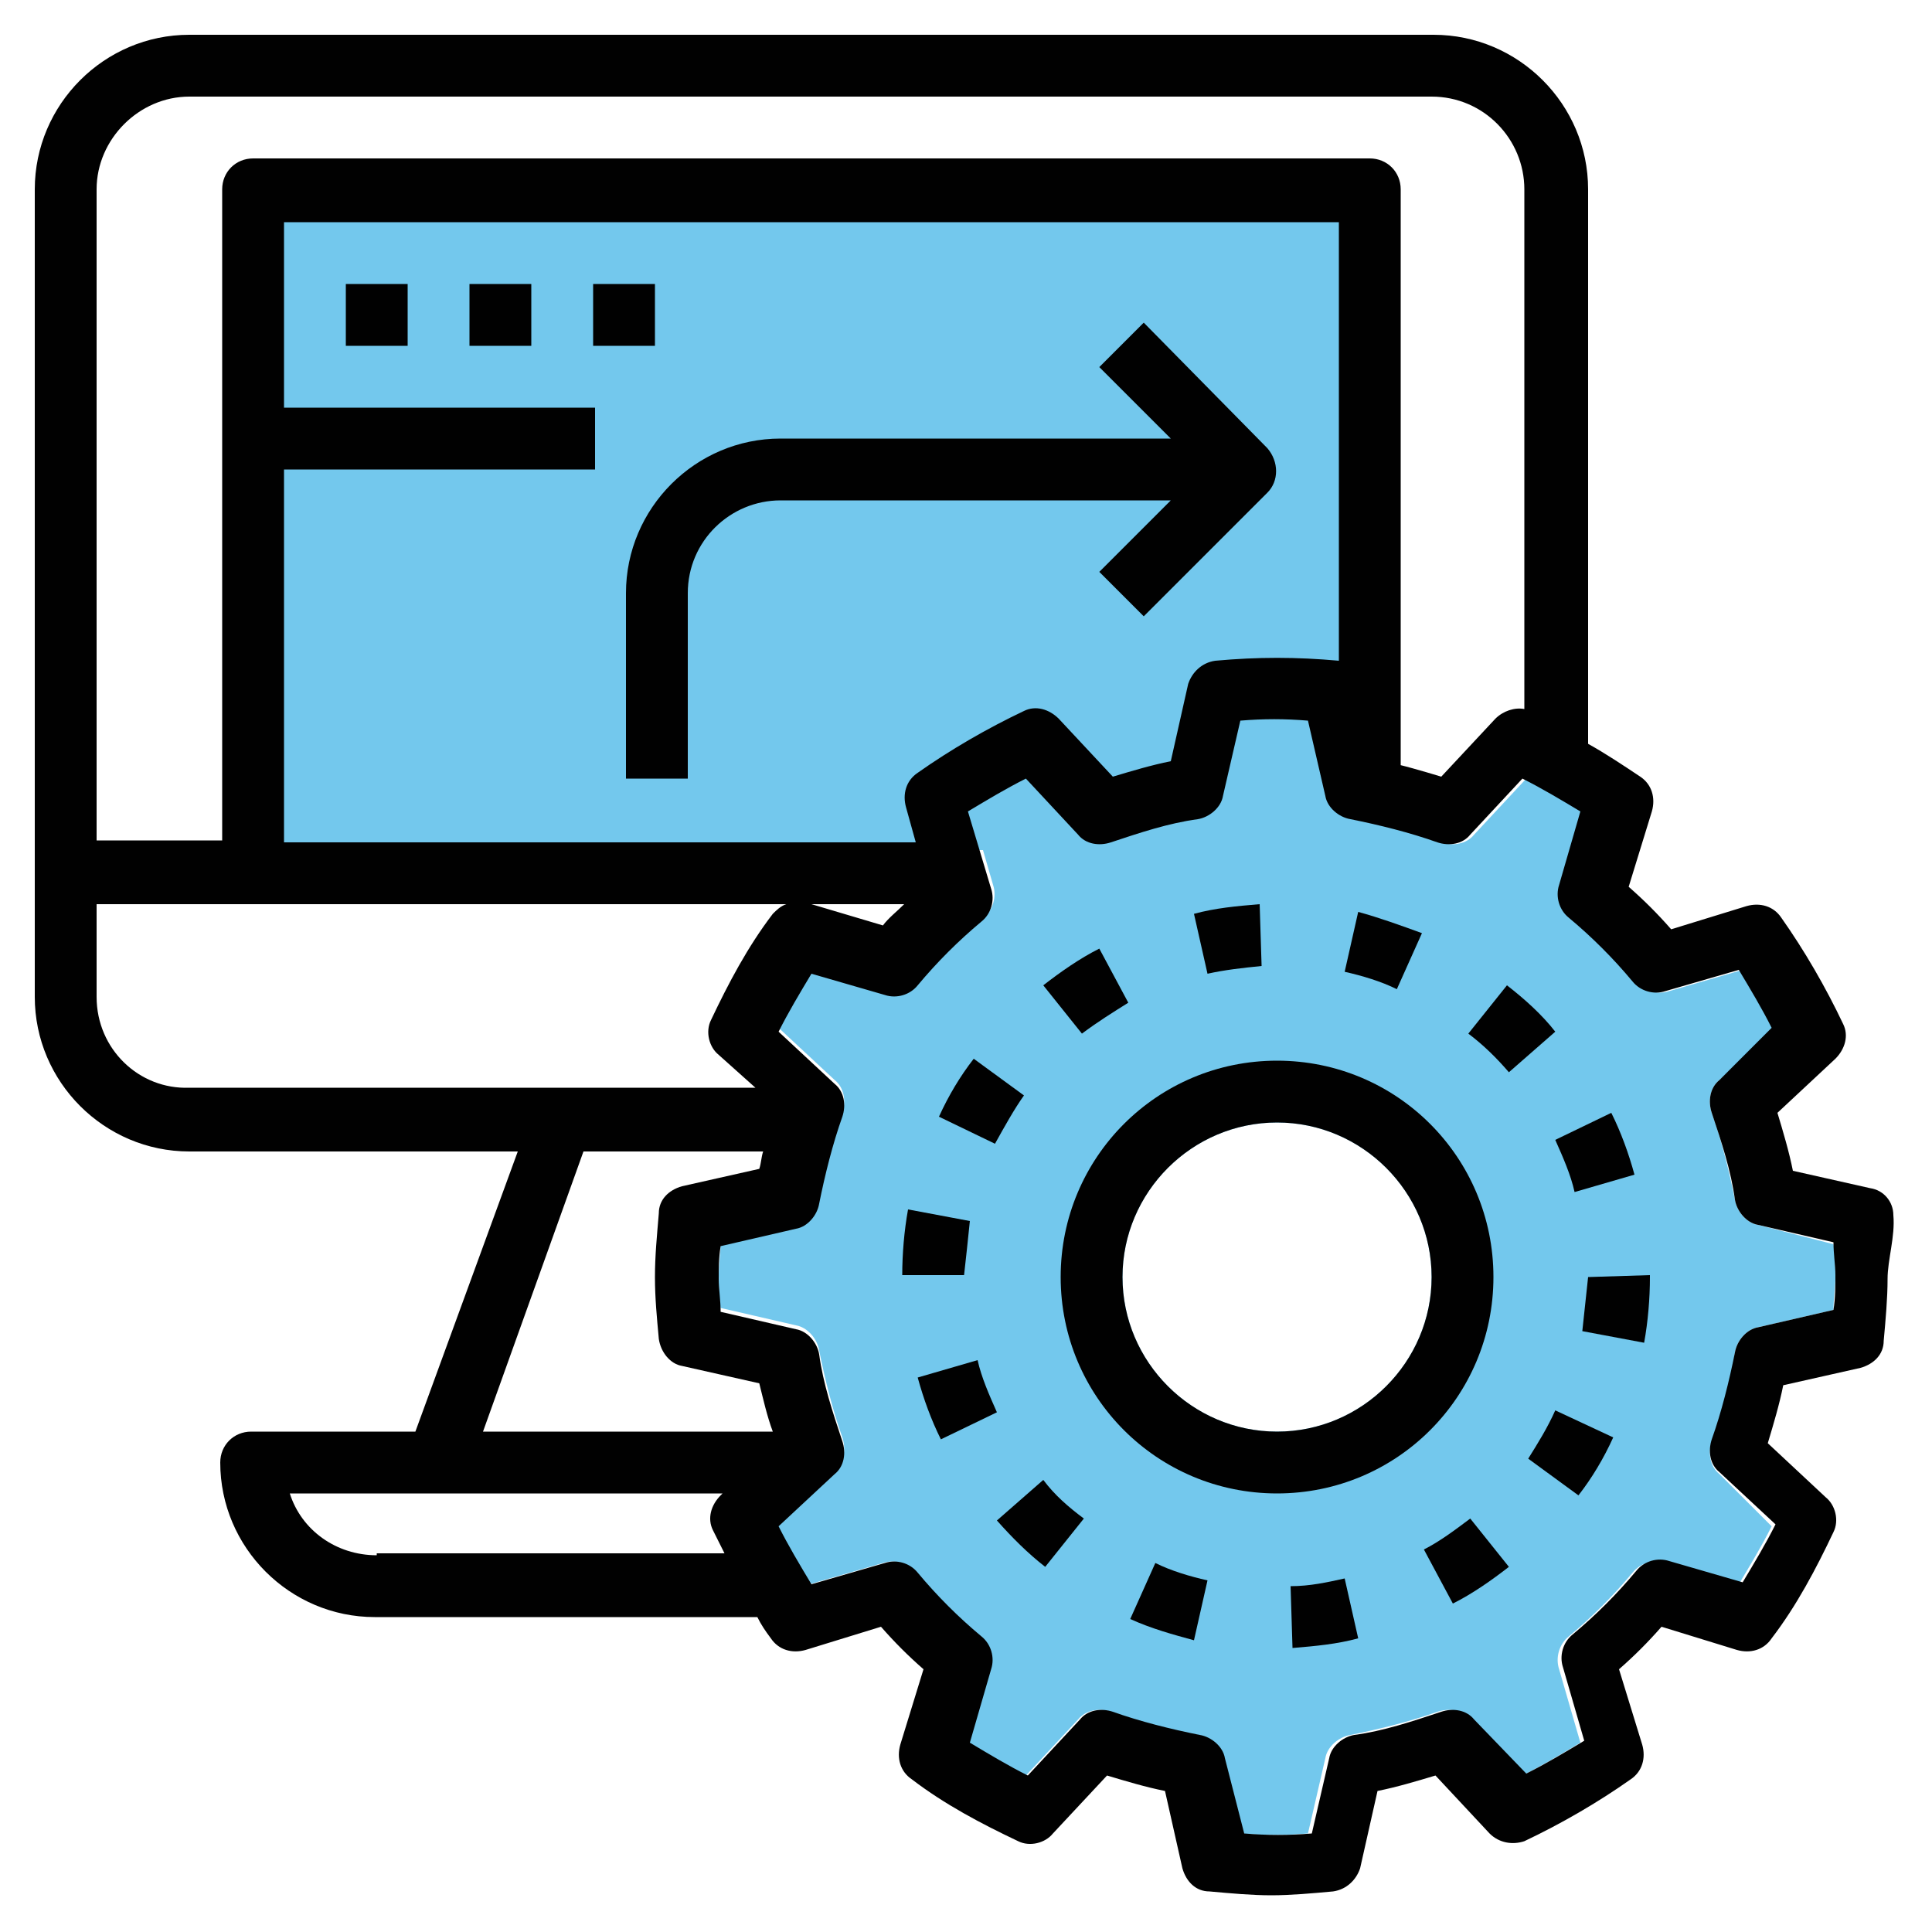
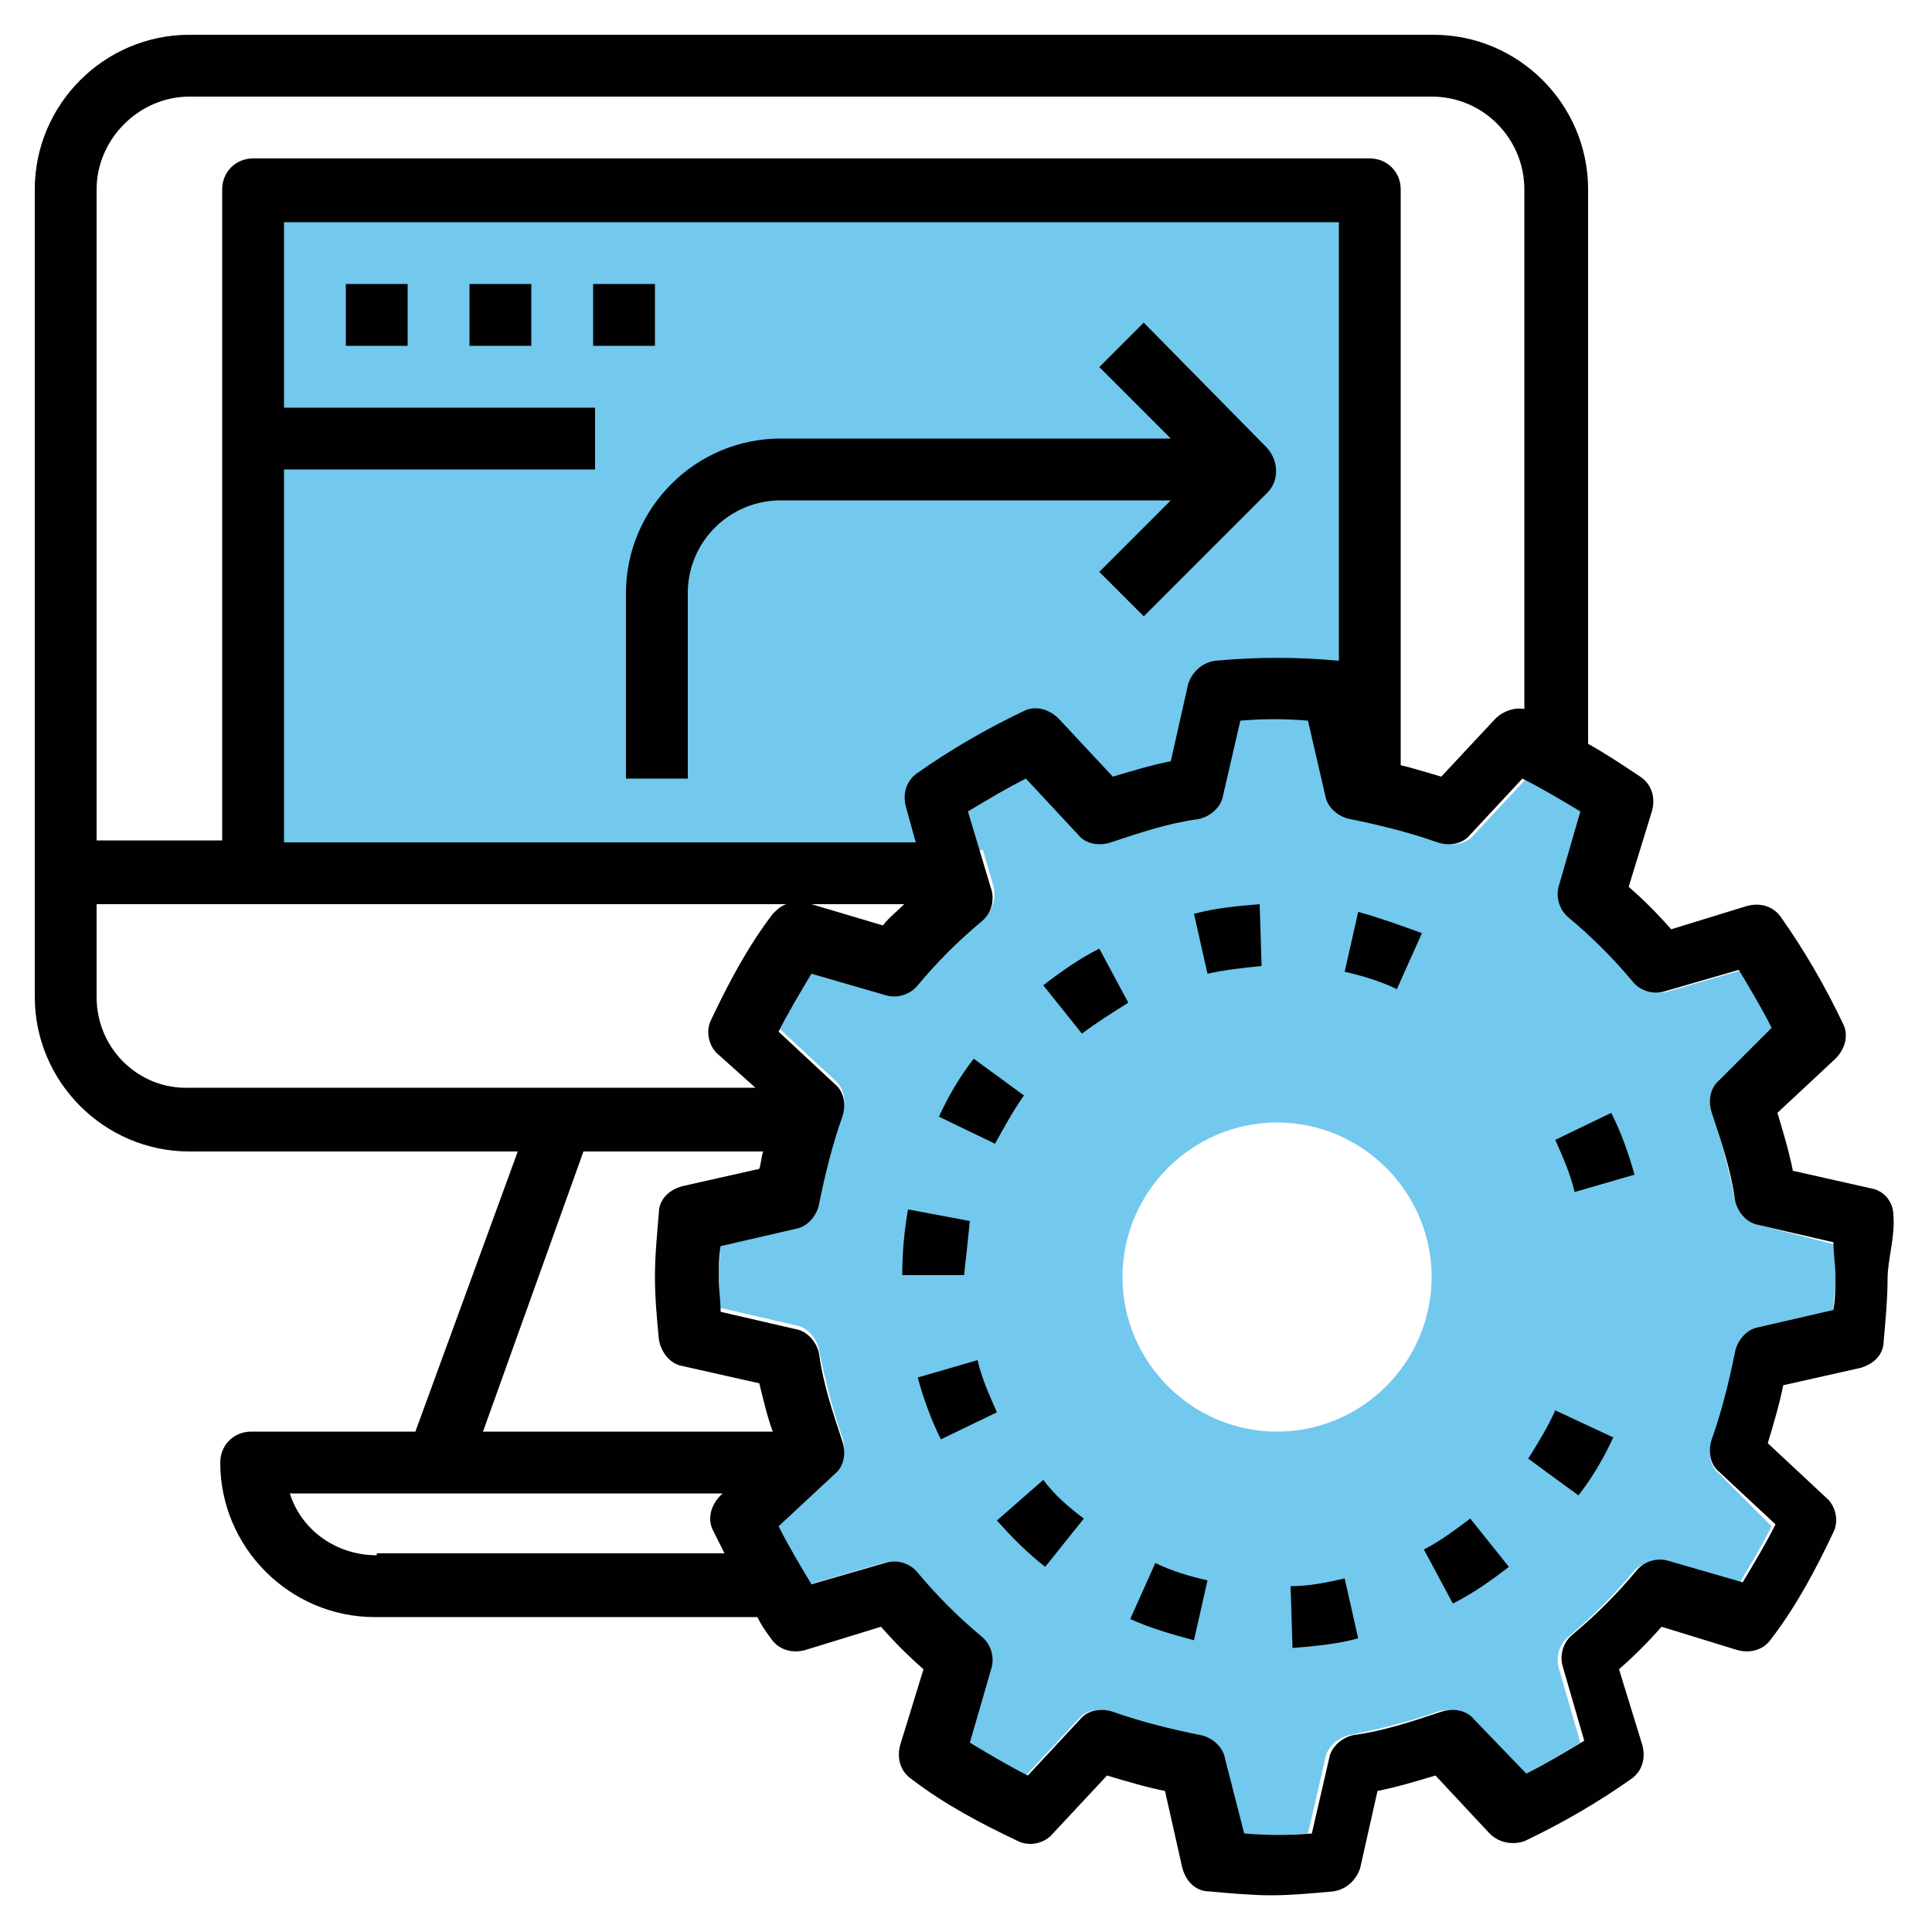
<svg xmlns="http://www.w3.org/2000/svg" xmlns:xlink="http://www.w3.org/1999/xlink" version="1.1" id="Livello_1" x="0px" y="0px" viewBox="0 0 100 100" style="enable-background:new 0 0 100 100;" xml:space="preserve">
  <style type="text/css"> .st0{fill:#73C8ED;} .st1{clip-path:url(#SVGID_2_);fill:#73C8ED;} .st2{clip-path:url(#SVGID_2_);fill:#010101;} .st3{fill:#010101;} </style>
  <g>
    <rect x="12.9" y="9.6" class="st0" width="59" height="34.4" />
    <g>
      <defs>
        <rect id="SVGID_1_" x="1.8" y="1.8" width="96.4" height="96.4" />
      </defs>
      <clipPath id="SVGID_2_">
        <use xlink:href="#SVGID_1_" style="overflow:visible;" />
      </clipPath>
      <path class="st1" d="M66.1,74.1c-4.4,0-8-3.6-8-8c0-4.4,3.6-8,8-8c4.4,0,8,3.6,8,8C74.1,70.5,70.5,74.1,66.1,74.1 M89.8,70 c0.1-0.6,0.6-1.2,1.2-1.3l3.9-0.9c0-0.6,0.1-1.2,0.1-1.7c0-0.6,0-1.1-0.1-1.7L91,63.4c-0.6-0.1-1.1-0.7-1.2-1.3 c-0.3-1.5-0.7-3.1-1.2-4.5c-0.2-0.6-0.1-1.3,0.4-1.7l2.9-2.7c-0.5-1-1.1-2-1.7-3l-3.8,1.1c-0.6,0.2-1.3,0-1.7-0.5 c-1-1.2-2.1-2.3-3.3-3.3c-0.5-0.4-0.7-1.1-0.5-1.7L82,42c-1-0.6-2-1.2-3-1.7l-2.7,2.9c-0.4,0.5-1.1,0.6-1.7,0.4 c-1.5-0.5-3-1-4.5-1.2c-0.6-0.1-1.2-0.6-1.3-1.2l-0.9-3.9c-1.2-0.1-2.3-0.1-3.5,0l-0.9,3.9c-0.1,0.6-0.7,1.1-1.3,1.2 c-1.5,0.3-3.1,0.7-4.5,1.2c-0.6,0.2-1.3,0.1-1.7-0.4l-2.7-2.9c-1,0.5-2,1.1-3,1.7l1.1,3.8c0.2,0.6,0,1.3-0.5,1.7 c-1.2,1-2.3,2.1-3.3,3.3c-0.4,0.5-1.1,0.7-1.7,0.5L42,50.2c-0.6,1-1.2,2-1.7,3l2.9,2.7c0.5,0.4,0.6,1.1,0.4,1.7 c-0.5,1.5-1,3-1.2,4.5c-0.1,0.6-0.6,1.2-1.2,1.3l-3.9,0.9c0,0.6-0.1,1.2-0.1,1.7c0,0.6,0,1.1,0.1,1.7l3.9,0.9 c0.6,0.1,1.1,0.7,1.2,1.3c0.3,1.5,0.7,3.1,1.2,4.5c0.2,0.6,0.1,1.3-0.4,1.7L40.2,79c0.5,1,1.1,2,1.7,3l3.8-1.1 c0.6-0.2,1.3,0,1.7,0.5c1,1.2,2.1,2.3,3.3,3.3c0.5,0.4,0.7,1.1,0.5,1.7l-1.1,3.8c1,0.6,2,1.2,3,1.7l2.7-2.9 c0.4-0.5,1.1-0.6,1.7-0.4c1.5,0.5,3,1,4.5,1.2c0.6,0.1,1.2,0.6,1.3,1.2l0.9,3.9c1.2,0.1,2.3,0.1,3.5,0l0.9-3.9 c0.1-0.6,0.7-1.1,1.3-1.2c1.5-0.3,3.1-0.7,4.5-1.2c0.6-0.2,1.3-0.1,1.7,0.4l2.7,2.9c1-0.5,2-1.1,3-1.7l-1.1-3.8 c-0.2-0.6,0-1.3,0.5-1.7c1.2-1,2.3-2.1,3.3-3.3c0.4-0.5,1.1-0.7,1.7-0.5l3.8,1.1c0.6-1,1.2-2,1.7-3L89,76.3 c-0.5-0.4-0.6-1.1-0.4-1.7C89.1,73.1,89.6,71.6,89.8,70" />
      <path class="st2" d="M94.9,67.8L91,68.7c-0.6,0.1-1.1,0.7-1.2,1.3c-0.3,1.5-0.7,3.1-1.2,4.5c-0.2,0.6-0.1,1.3,0.4,1.7l2.9,2.7 c-0.5,1-1.1,2-1.7,3l-3.8-1.1c-0.6-0.2-1.3,0-1.7,0.5c-1,1.2-2.1,2.3-3.3,3.3c-0.5,0.4-0.7,1.1-0.5,1.7l1.1,3.8 c-1,0.6-2,1.2-3,1.7L76.3,89c-0.4-0.5-1.1-0.6-1.7-0.4c-1.5,0.5-3,1-4.5,1.2c-0.6,0.1-1.2,0.6-1.3,1.2l-0.9,3.9 c-1.2,0.1-2.3,0.1-3.5,0L63.4,91c-0.1-0.6-0.7-1.1-1.3-1.2c-1.5-0.3-3.1-0.7-4.5-1.2c-0.6-0.2-1.3-0.1-1.7,0.4l-2.7,2.9 c-1-0.5-2-1.1-3-1.7l1.1-3.8c0.2-0.6,0-1.3-0.5-1.7c-1.2-1-2.3-2.1-3.3-3.3c-0.4-0.5-1.1-0.7-1.7-0.5L42,82c-0.6-1-1.2-2-1.7-3 l2.9-2.7c0.5-0.4,0.6-1.1,0.4-1.7c-0.5-1.5-1-3-1.2-4.5c-0.1-0.6-0.6-1.2-1.2-1.3l-3.9-0.9c0-0.6-0.1-1.2-0.1-1.7s0-1.1,0.1-1.7 l3.9-0.9c0.6-0.1,1.1-0.7,1.2-1.3c0.3-1.5,0.7-3.1,1.2-4.5c0.2-0.6,0.1-1.3-0.4-1.7l-2.9-2.7c0.5-1,1.1-2,1.7-3l3.8,1.1 c0.6,0.2,1.3,0,1.7-0.5c1-1.2,2.1-2.3,3.3-3.3c0.5-0.4,0.7-1.1,0.5-1.7L50.1,42c1-0.6,2-1.2,3-1.7l2.7,2.9 c0.4,0.5,1.1,0.6,1.7,0.4c1.5-0.5,3-1,4.5-1.2c0.6-0.1,1.2-0.6,1.3-1.2l0.9-3.9c1.2-0.1,2.3-0.1,3.5,0l0.9,3.9 c0.1,0.6,0.7,1.1,1.3,1.2c1.5,0.3,3.1,0.7,4.5,1.2c0.6,0.2,1.3,0.1,1.7-0.4l2.7-2.9c1,0.5,2,1.1,3,1.7l-1.1,3.8 c-0.2,0.6,0,1.3,0.5,1.7c1.2,1,2.3,2.1,3.3,3.3c0.4,0.5,1.1,0.7,1.7,0.5l3.8-1.1c0.6,1,1.2,2,1.7,3L89,55.9 c-0.5,0.4-0.6,1.1-0.4,1.7c0.5,1.5,1,3,1.2,4.5c0.1,0.6,0.6,1.2,1.2,1.3l3.9,0.9c0,0.6,0.1,1.2,0.1,1.7S95,67.2,94.9,67.8 M19.5,80.5c-2.1,0-3.9-1.3-4.5-3.2h22.4l-0.1,0.1c-0.5,0.5-0.7,1.2-0.4,1.8c0.2,0.4,0.4,0.8,0.6,1.2H19.5z M30.2,59.6h9.3 c-0.1,0.3-0.1,0.6-0.2,0.9l-4,0.9c-0.7,0.2-1.2,0.7-1.2,1.4C34,64,33.9,65,33.9,66.1s0.1,2.1,0.2,3.2c0.1,0.7,0.6,1.3,1.2,1.4 l4,0.9c0.2,0.8,0.4,1.7,0.7,2.5H25L30.2,59.6z M5,51.6v-4.8h35.7c-0.3,0.1-0.5,0.3-0.7,0.5c-1.3,1.7-2.3,3.6-3.2,5.5 c-0.3,0.6-0.1,1.4,0.4,1.8l1.9,1.7H9.8C7.2,56.4,5,54.3,5,51.6 M46.8,46.8c-0.4,0.4-0.8,0.7-1.1,1.1L42,46.8H46.8z M9.8,5h64.3 c2.7,0,4.8,2.2,4.8,4.8v26.9c-0.5-0.1-1.1,0.1-1.5,0.5l-2.8,3c-1-0.3-2-0.6-3-0.8l-0.9-4c-0.2-0.7-0.7-1.2-1.4-1.2 c-2.2-0.2-4.2-0.2-6.4,0c-0.7,0.1-1.2,0.6-1.4,1.2l-0.9,4c-1,0.2-2,0.5-3,0.8l-2.8-3c-0.5-0.5-1.2-0.7-1.8-0.4 c-1.9,0.9-3.8,2-5.5,3.2c-0.6,0.4-0.8,1.1-0.6,1.8l0.5,1.8H14.7V24.3h16.1v-3.2H14.7v-9.6h54.6v28.7h3.2V9.8 c0-0.9-0.7-1.6-1.6-1.6H13.1c-0.9,0-1.6,0.7-1.6,1.6v33.7H5V9.8C5,7.2,7.2,5,9.8,5 M96.8,61.5l-4-0.9c-0.2-1-0.5-2-0.8-3l3-2.8 c0.5-0.5,0.7-1.2,0.4-1.8c-0.9-1.9-2-3.8-3.2-5.5c-0.4-0.6-1.1-0.8-1.8-0.6l-3.9,1.2c-0.7-0.8-1.4-1.5-2.2-2.2l1.2-3.9 c0.2-0.7,0-1.4-0.6-1.8c-0.9-0.6-1.8-1.2-2.7-1.7V9.8c0-4.4-3.6-8-8-8H9.8c-4.4,0-8,3.6-8,8v41.8c0,4.4,3.6,8,8,8h17l-5.3,14.5 h-8.5c-0.9,0-1.6,0.7-1.6,1.6c0,4.4,3.6,8,8,8h19.8c0.2,0.4,0.4,0.7,0.7,1.1c0.4,0.6,1.1,0.8,1.8,0.6l3.9-1.2 c0.7,0.8,1.4,1.5,2.2,2.2l-1.2,3.9c-0.2,0.7,0,1.4,0.6,1.8c1.7,1.3,3.6,2.3,5.5,3.2c0.6,0.3,1.4,0.1,1.8-0.4l2.8-3 c1,0.3,2,0.6,3,0.8l0.9,4c0.2,0.7,0.7,1.2,1.4,1.2c1.1,0.1,2.2,0.2,3.2,0.2s2.1-0.1,3.2-0.2c0.7-0.1,1.2-0.6,1.4-1.2l0.9-4 c1-0.2,2-0.5,3-0.8l2.8,3c0.5,0.5,1.2,0.6,1.8,0.4c1.9-0.9,3.8-2,5.5-3.2c0.6-0.4,0.8-1.1,0.6-1.8l-1.2-3.9 c0.8-0.7,1.5-1.4,2.2-2.2l3.9,1.2c0.7,0.2,1.4,0,1.8-0.6c1.3-1.7,2.3-3.6,3.2-5.5c0.3-0.6,0.1-1.4-0.4-1.8l-3-2.8 c0.3-1,0.6-2,0.8-3l4-0.9c0.7-0.2,1.2-0.7,1.2-1.4c0.1-1.1,0.2-2.2,0.2-3.2S98.1,64,98,62.9C98,62.2,97.5,61.6,96.8,61.5" />
-       <path class="st2" d="M66.1,74.1c-4.4,0-8-3.6-8-8s3.6-8,8-8c4.4,0,8,3.6,8,8S70.5,74.1,66.1,74.1 M77.3,66.1 c0-6.2-5-11.2-11.2-11.2c-6.2,0-11.2,5-11.2,11.2s5,11.2,11.2,11.2C72.3,77.3,77.3,72.3,77.3,66.1" />
      <path class="st2" d="M53,56.7l-2.6-1.9c-0.7,0.9-1.3,1.9-1.8,3l2.9,1.4C52,58.3,52.5,57.4,53,56.7" />
      <path class="st2" d="M65.3,50l-0.1-3.2c-1.2,0.1-2.3,0.2-3.4,0.5l0.7,3.1C63.4,50.2,64.3,50.1,65.3,50" />
-       <path class="st2" d="M78,51l-2,2.5c0.8,0.6,1.5,1.3,2.1,2l2.4-2.1C79.8,52.5,78.9,51.7,78,51" />
      <path class="st2" d="M50.6,70.4l-3.1,0.9c0.3,1.1,0.7,2.2,1.2,3.2l2.9-1.4C51.2,72.2,50.8,71.3,50.6,70.4" />
      <path class="st2" d="M58.4,51.9l-1.5-2.8c-1,0.5-2,1.2-2.9,1.9l2,2.5C56.8,52.9,57.6,52.4,58.4,51.9" />
-       <path class="st2" d="M81.9,68.9l3.2,0.6c0.2-1.1,0.3-2.3,0.3-3.4V66l-3.2,0.1C82.1,67,82,68,81.9,68.9" />
      <path class="st2" d="M66.8,82.1l0.1,3.2c1.2-0.1,2.3-0.2,3.4-0.5l-0.7-3.1C68.7,81.9,67.8,82.1,66.8,82.1" />
      <path class="st2" d="M79.1,75.5l2.6,1.9c0.7-0.9,1.3-1.9,1.8-3L80.5,73C80.1,73.9,79.6,74.7,79.1,75.5" />
      <path class="st2" d="M81.5,61.7l3.1-0.9c-0.3-1.1-0.7-2.2-1.2-3.2L80.5,59C80.9,59.9,81.3,60.8,81.5,61.7" />
      <path class="st2" d="M73.7,80.2l1.5,2.8c1-0.5,2-1.2,2.9-1.9l-2-2.5C75.3,79.2,74.5,79.8,73.7,80.2" />
      <path class="st2" d="M58.5,83.8c1.1,0.5,2.2,0.8,3.3,1.1l0.7-3.1c-0.9-0.2-1.9-0.5-2.7-0.9L58.5,83.8z" />
      <path class="st2" d="M54,76.6l-2.4,2.1c0.8,0.9,1.6,1.7,2.5,2.4l2-2.5C55.3,78,54.6,77.4,54,76.6" />
      <path class="st2" d="M73.6,48.3c-1.1-0.4-2.2-0.8-3.3-1.1l-0.7,3.1c0.9,0.2,1.9,0.5,2.7,0.9L73.6,48.3z" />
      <path class="st2" d="M50.2,63.2l-3.2-0.6c-0.2,1.1-0.3,2.3-0.3,3.4v0l3.2,0C50,65.1,50.1,64.2,50.2,63.2" />
      <path class="st2" d="M59.2,16.7L56.9,19l3.7,3.7H40.4c-4.4,0-8,3.6-8,8v9.6h3.2v-9.6c0-2.7,2.2-4.8,4.8-4.8h20.2l-3.7,3.7l2.3,2.3 l6.4-6.4c0.6-0.6,0.6-1.6,0-2.3L59.2,16.7z" />
    </g>
    <rect x="17.9" y="14.7" class="st3" width="3.2" height="3.2" />
    <rect x="24.3" y="14.7" class="st3" width="3.2" height="3.2" />
    <rect x="30.7" y="14.7" class="st3" width="3.2" height="3.2" />
  </g>
</svg>